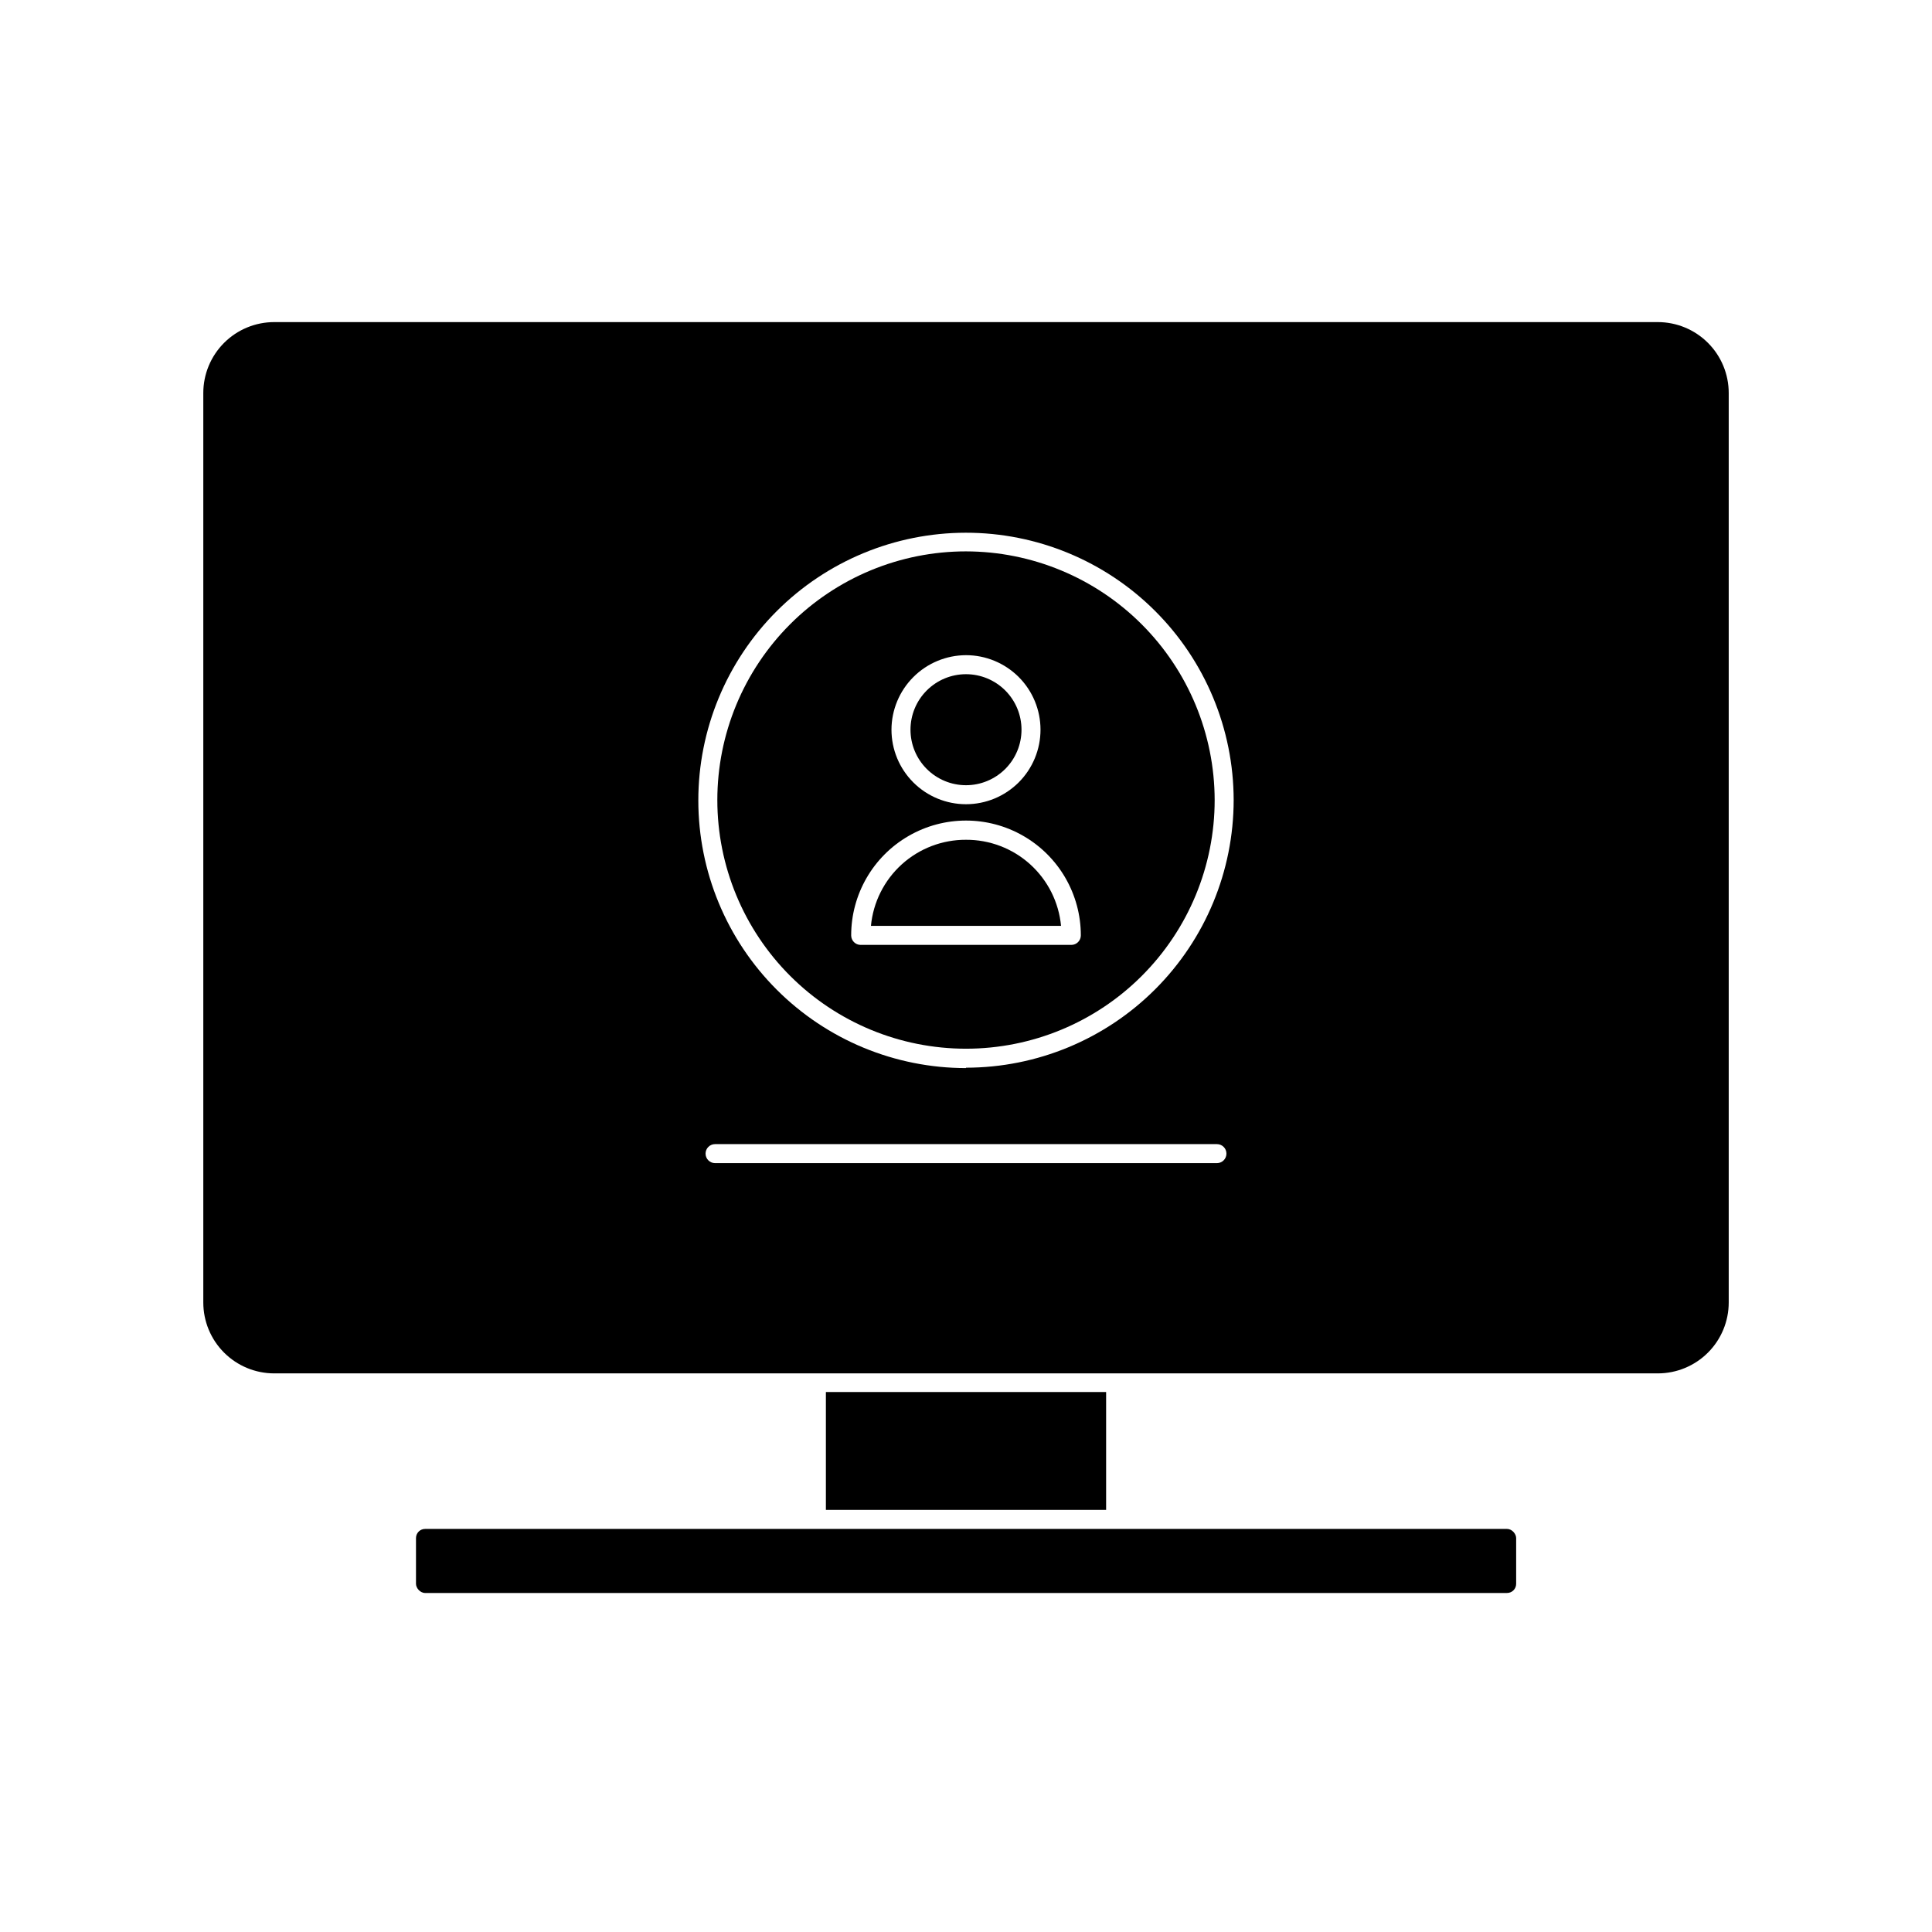
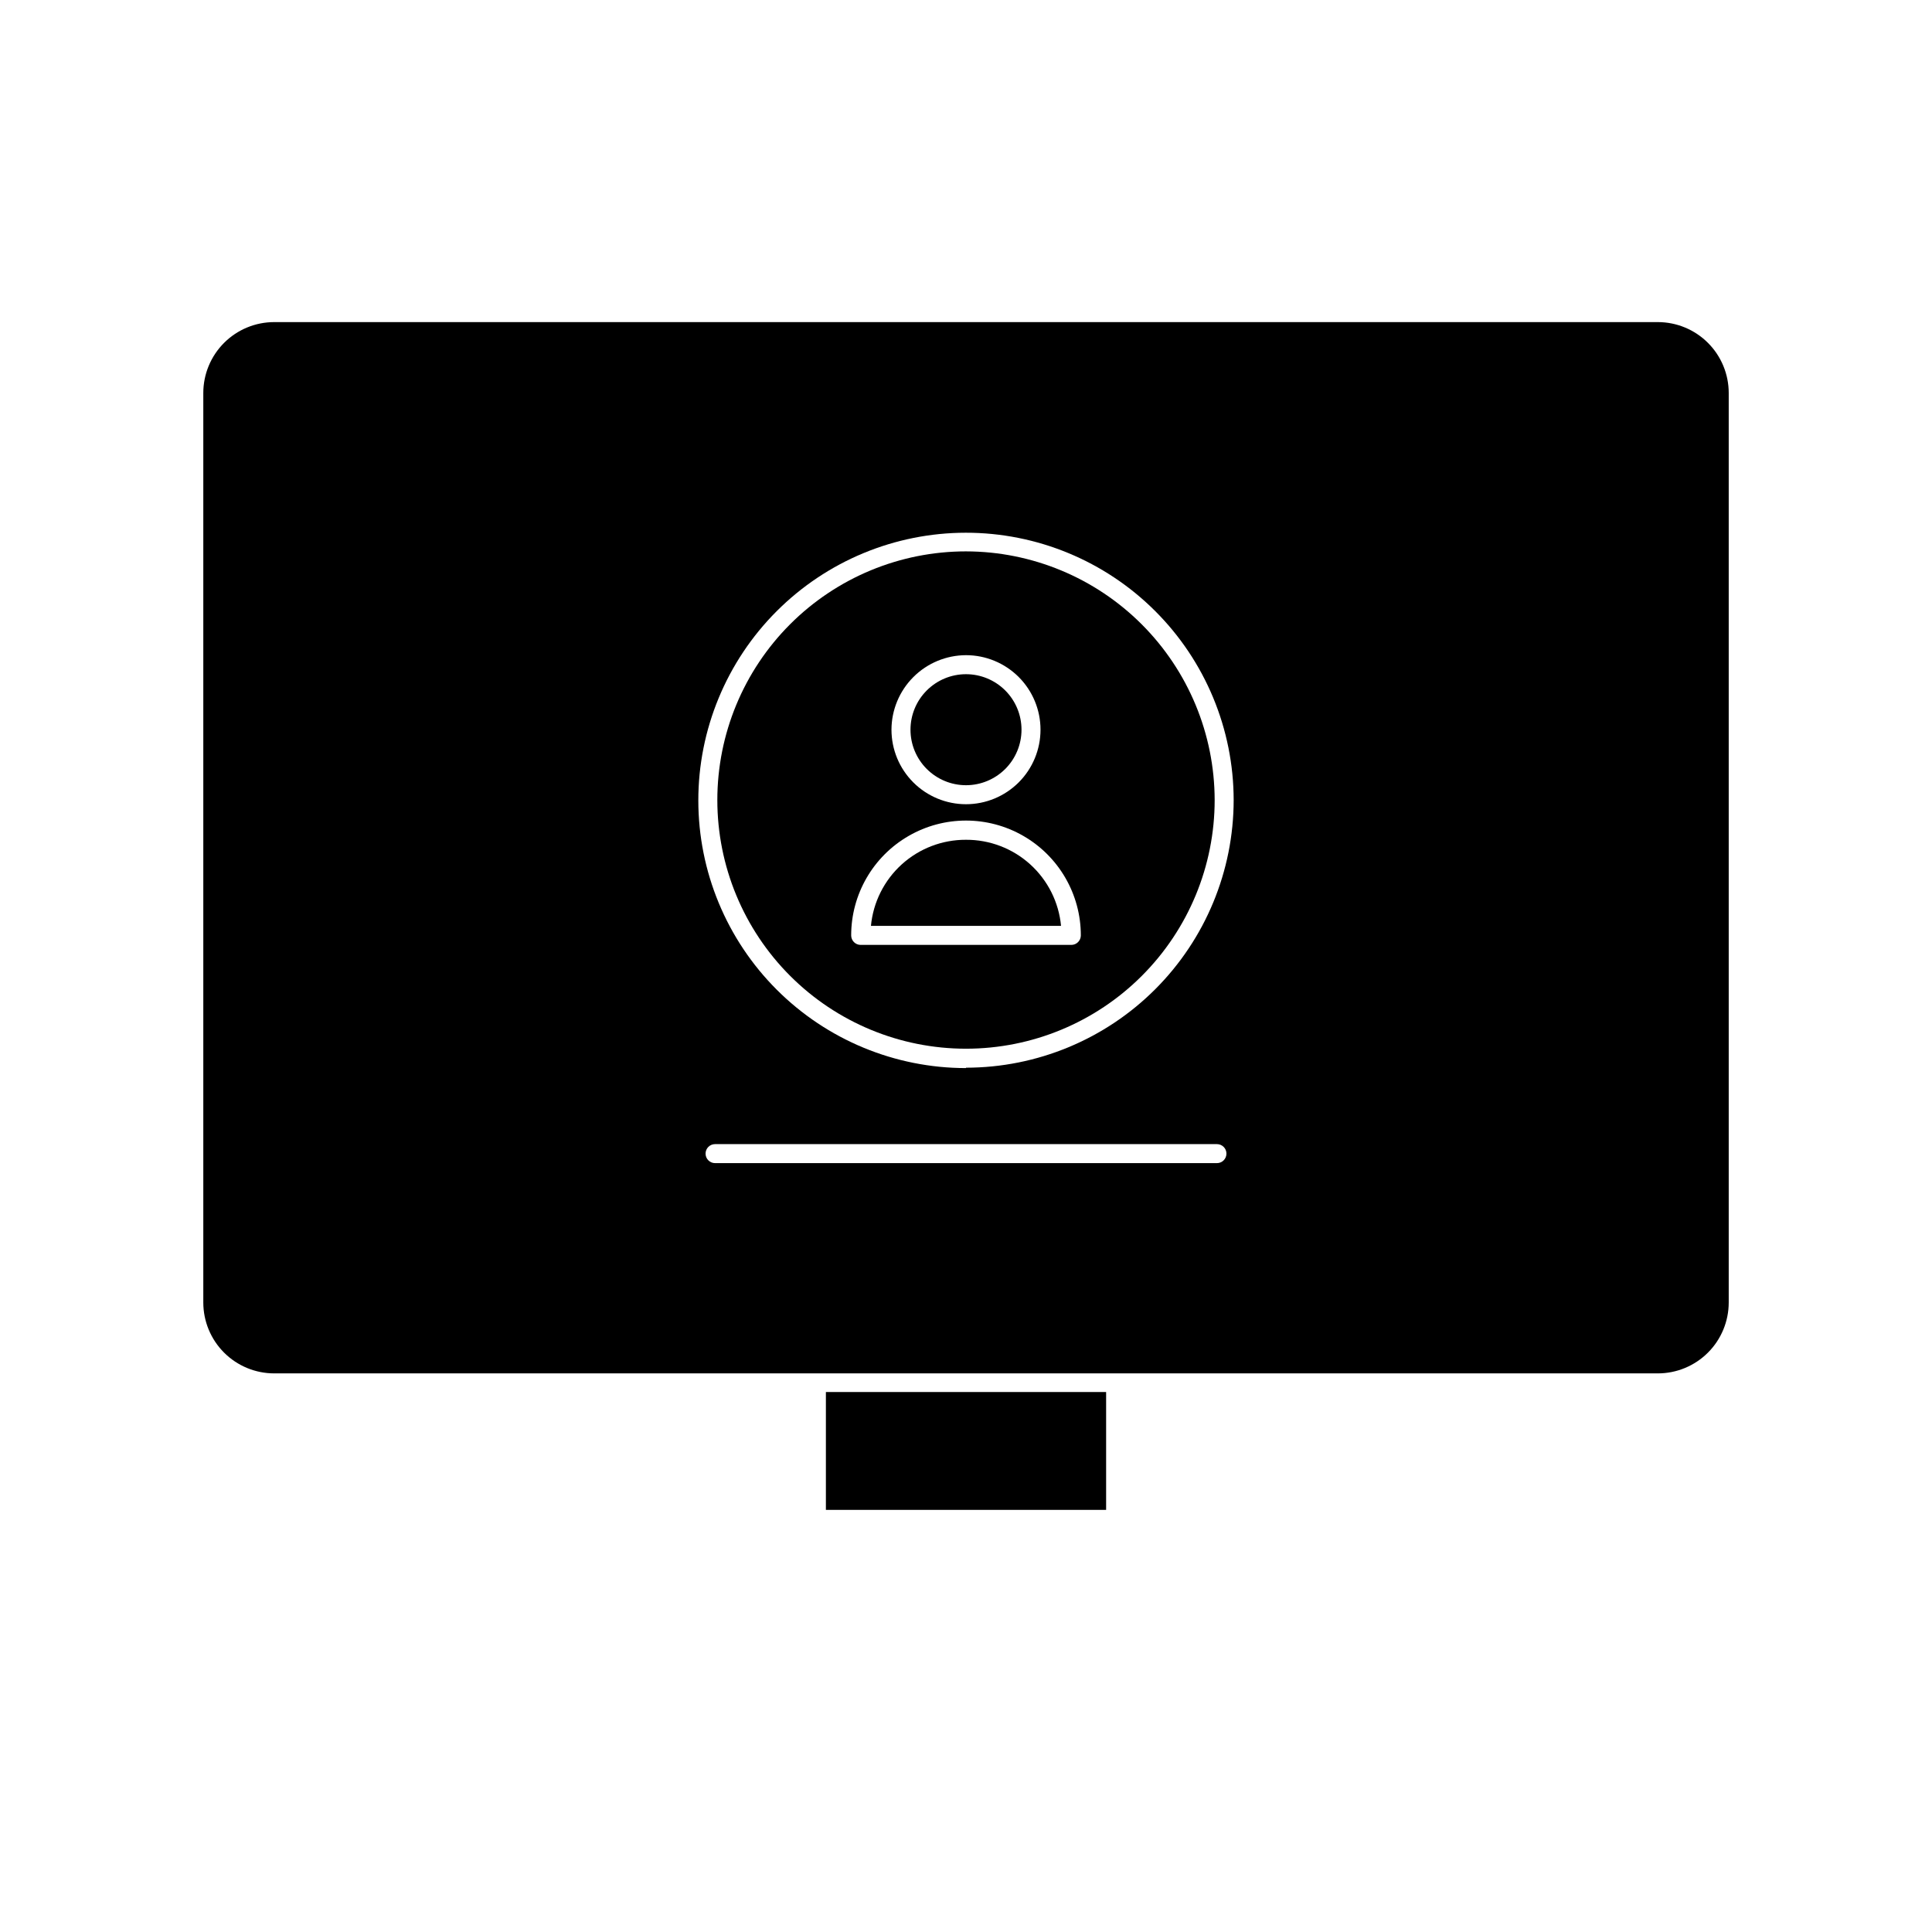
<svg xmlns="http://www.w3.org/2000/svg" fill="#000000" width="800px" height="800px" version="1.1" viewBox="144 144 512 512">
  <g>
    <path d="m362.87 512.9h74.262v31.234h-74.262z" />
-     <path d="m256.66 549.18h286.72c1.336 0 2.418 1.336 2.418 2.418v12.141c0 1.336-1.082 2.418-2.418 2.418h-286.72c-1.336 0-2.418-1.336-2.418-2.418v-12.141c0-1.336 1.082-2.418 2.418-2.418z" />
    <path d="m400 366.55c-6.293-0.027-12.363 2.297-17.027 6.519-4.66 4.227-7.574 10.039-8.164 16.301h50.379c-0.59-6.262-3.504-12.074-8.164-16.301-4.66-4.223-10.734-6.547-17.023-6.519z" />
    <path d="m400 352.09c3.898 0 7.641-1.551 10.402-4.309 2.758-2.758 4.309-6.5 4.309-10.402s-1.551-7.644-4.309-10.402c-2.762-2.758-6.504-4.309-10.402-4.309-3.902 0-7.644 1.551-10.402 4.309-2.762 2.758-4.309 6.5-4.309 10.402s1.547 7.644 4.309 10.402c2.758 2.758 6.5 4.309 10.402 4.309z" />
    <path d="m400 290.12c-17.48 0-34.242 6.941-46.598 19.301-12.359 12.359-19.301 29.121-19.301 46.598s6.941 34.238 19.301 46.598c12.355 12.359 29.117 19.301 46.598 19.301 17.477 0 34.238-6.941 46.594-19.301 12.359-12.359 19.305-29.121 19.305-46.598-0.027-17.469-6.981-34.215-19.332-46.566-12.352-12.355-29.098-19.305-46.566-19.332zm0 27.508c5.238 0 10.258 2.082 13.965 5.785 3.703 3.703 5.781 8.727 5.781 13.965s-2.078 10.262-5.781 13.965c-3.707 3.703-8.727 5.785-13.965 5.785s-10.262-2.082-13.965-5.785c-3.707-3.703-5.785-8.727-5.785-13.965 0.012-5.234 2.098-10.25 5.797-13.949 3.703-3.703 8.719-5.785 13.953-5.801zm27.91 76.781h-55.824c-1.391 0-2.516-1.129-2.516-2.519 0-10.871 5.797-20.918 15.215-26.352 9.414-5.438 21.012-5.438 30.43 0 9.414 5.434 15.215 15.48 15.215 26.352 0 0.668-0.266 1.309-0.738 1.781-0.473 0.473-1.113 0.738-1.781 0.738z" />
    <path d="m583.34 229.36h-366.67c-4.984 0-9.766 1.98-13.289 5.504-3.523 3.523-5.504 8.305-5.504 13.285v241.02c0 4.984 1.98 9.766 5.504 13.289 3.523 3.523 8.305 5.504 13.289 5.504h366.67c4.984 0 9.762-1.98 13.285-5.504 3.527-3.523 5.504-8.305 5.504-13.289v-241.02c0-4.981-1.977-9.762-5.504-13.285-3.523-3.523-8.301-5.504-13.285-5.504zm-116.84 222.88h-133c-1.391 0-2.519-1.125-2.519-2.519 0-1.391 1.129-2.516 2.519-2.516h133c1.395 0 2.519 1.125 2.519 2.516 0 1.395-1.125 2.519-2.519 2.519zm-66.504-25.191 0.004 0.004c-18.809 0-36.848-7.469-50.148-20.766-13.305-13.297-20.781-31.332-20.789-50.141-0.008-18.805 7.453-36.848 20.742-50.156 13.289-13.309 31.32-20.793 50.125-20.812 18.809-0.016 36.855 7.434 50.168 20.719 13.316 13.281 20.809 31.309 20.836 50.117-0.012 18.809-7.488 36.844-20.789 50.145-13.301 13.301-31.336 20.777-50.145 20.793z" />
  </g>
</svg>